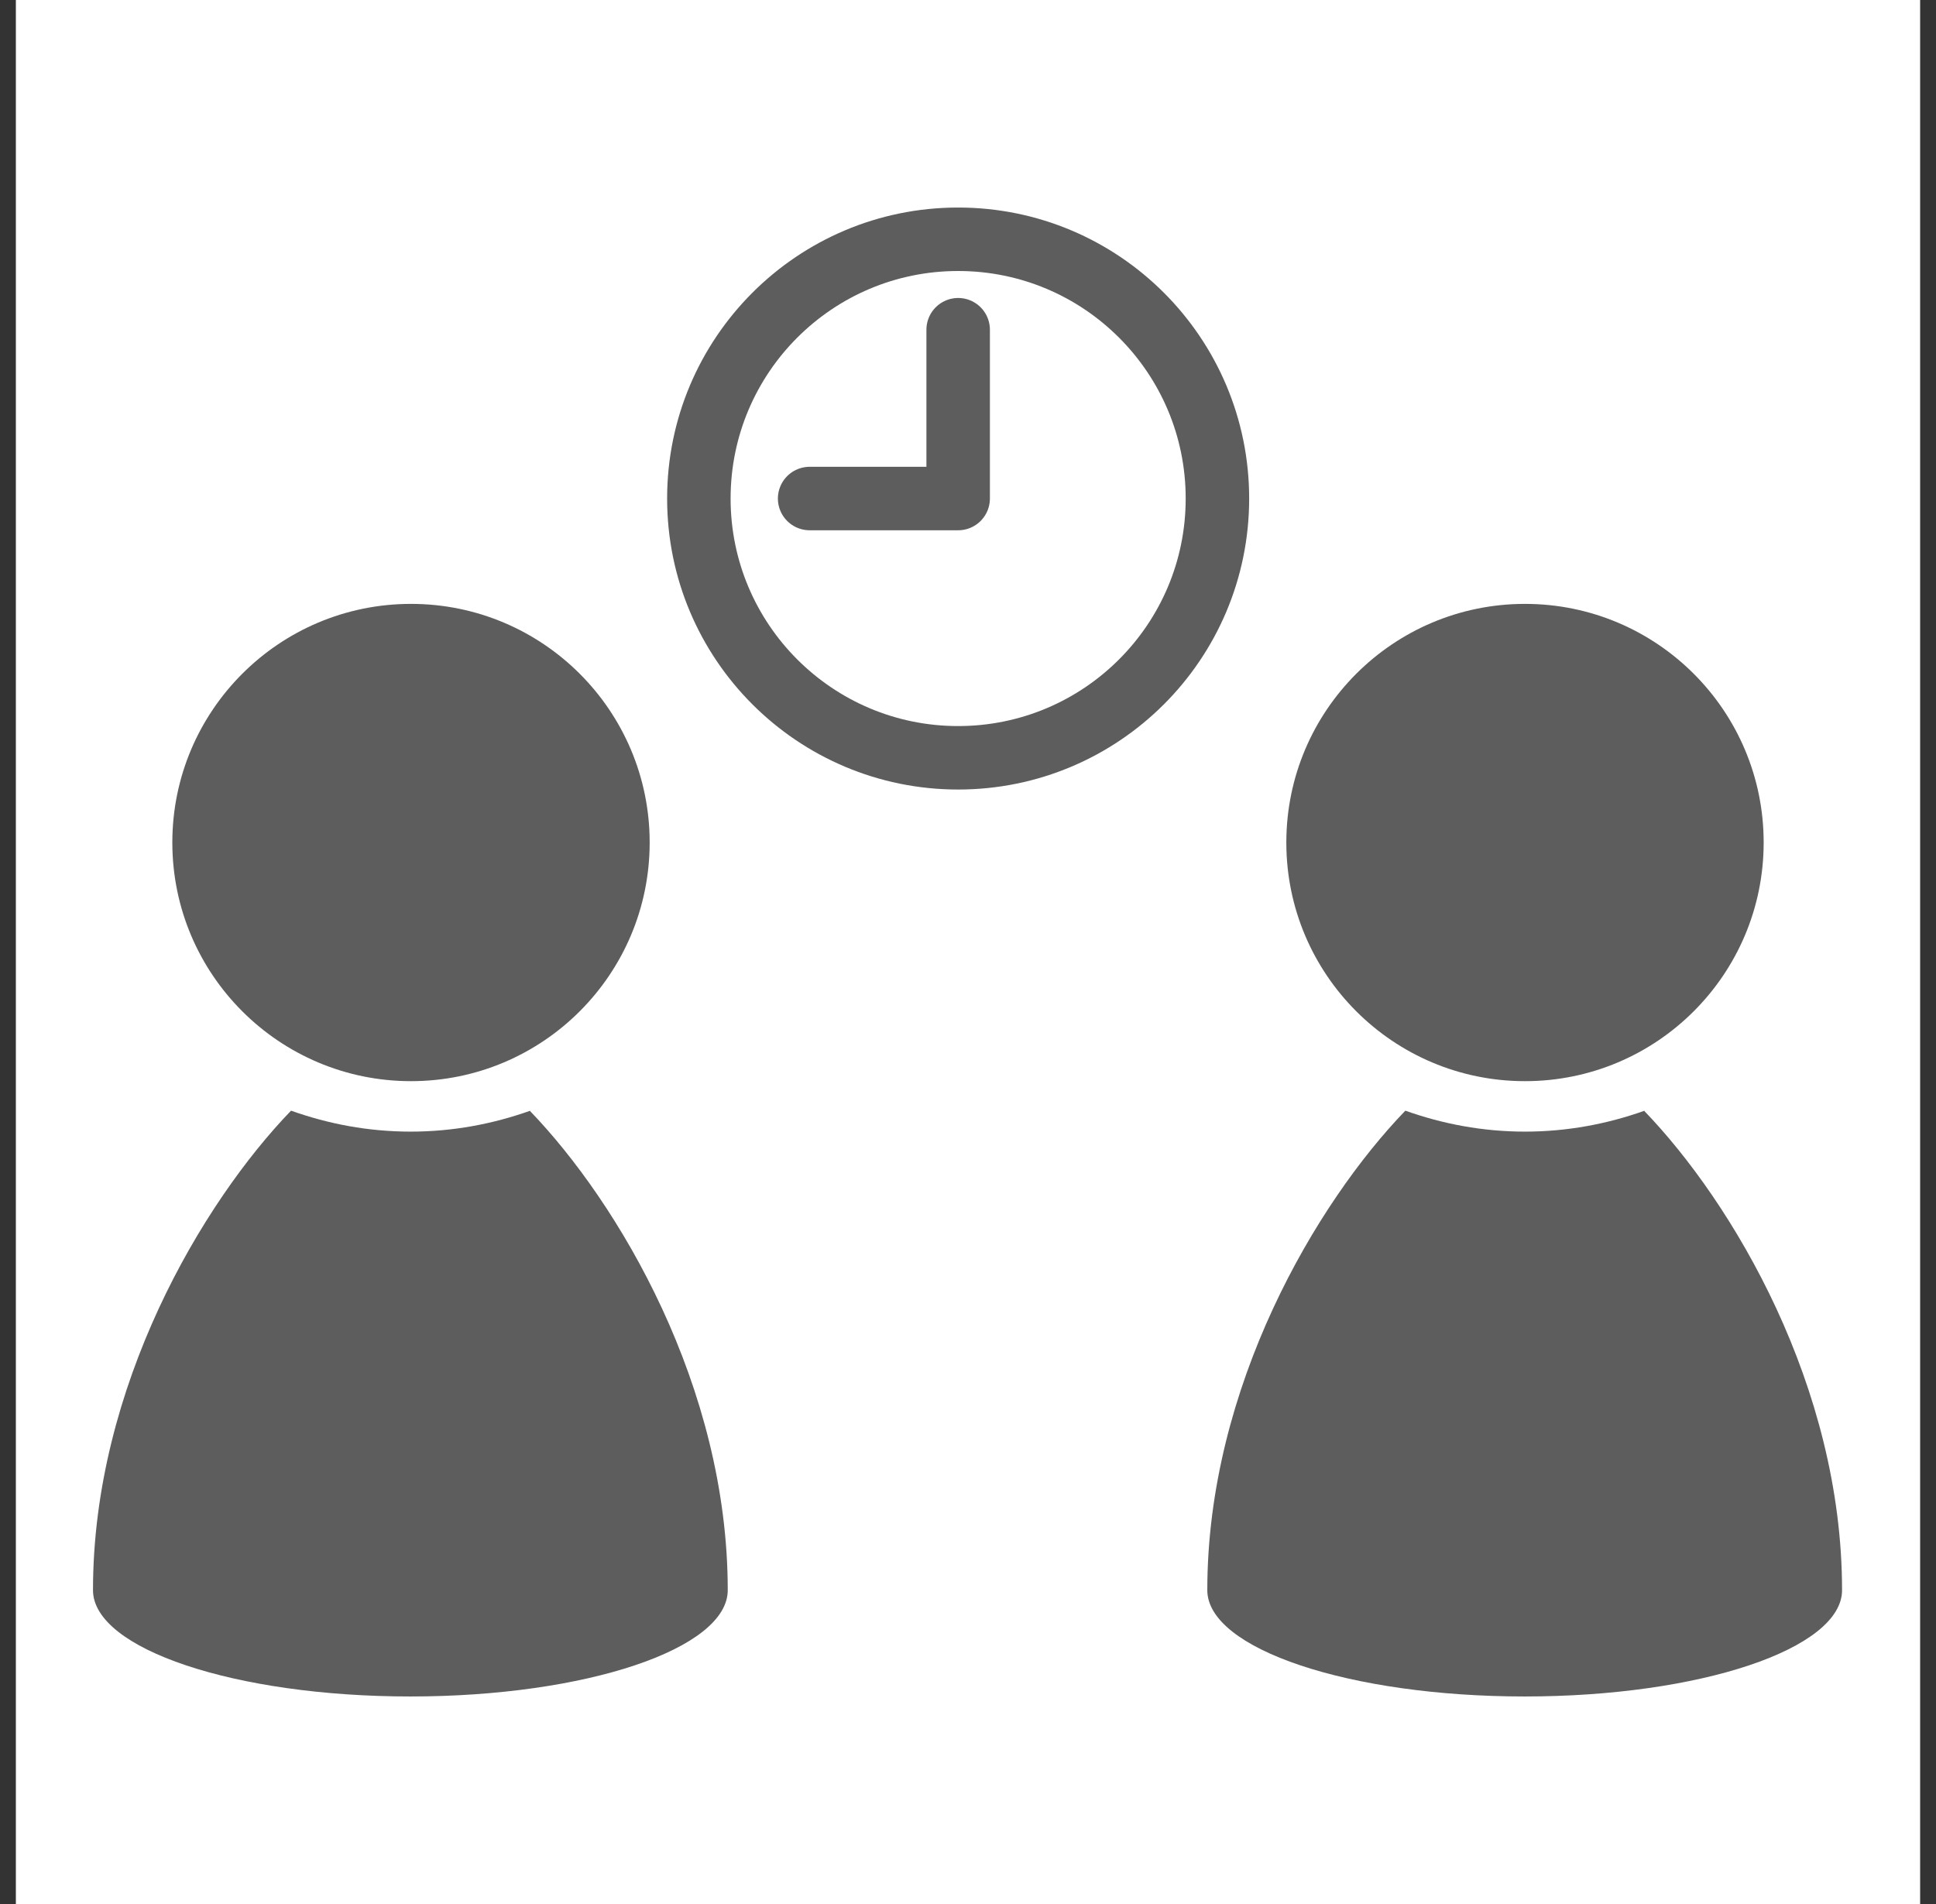
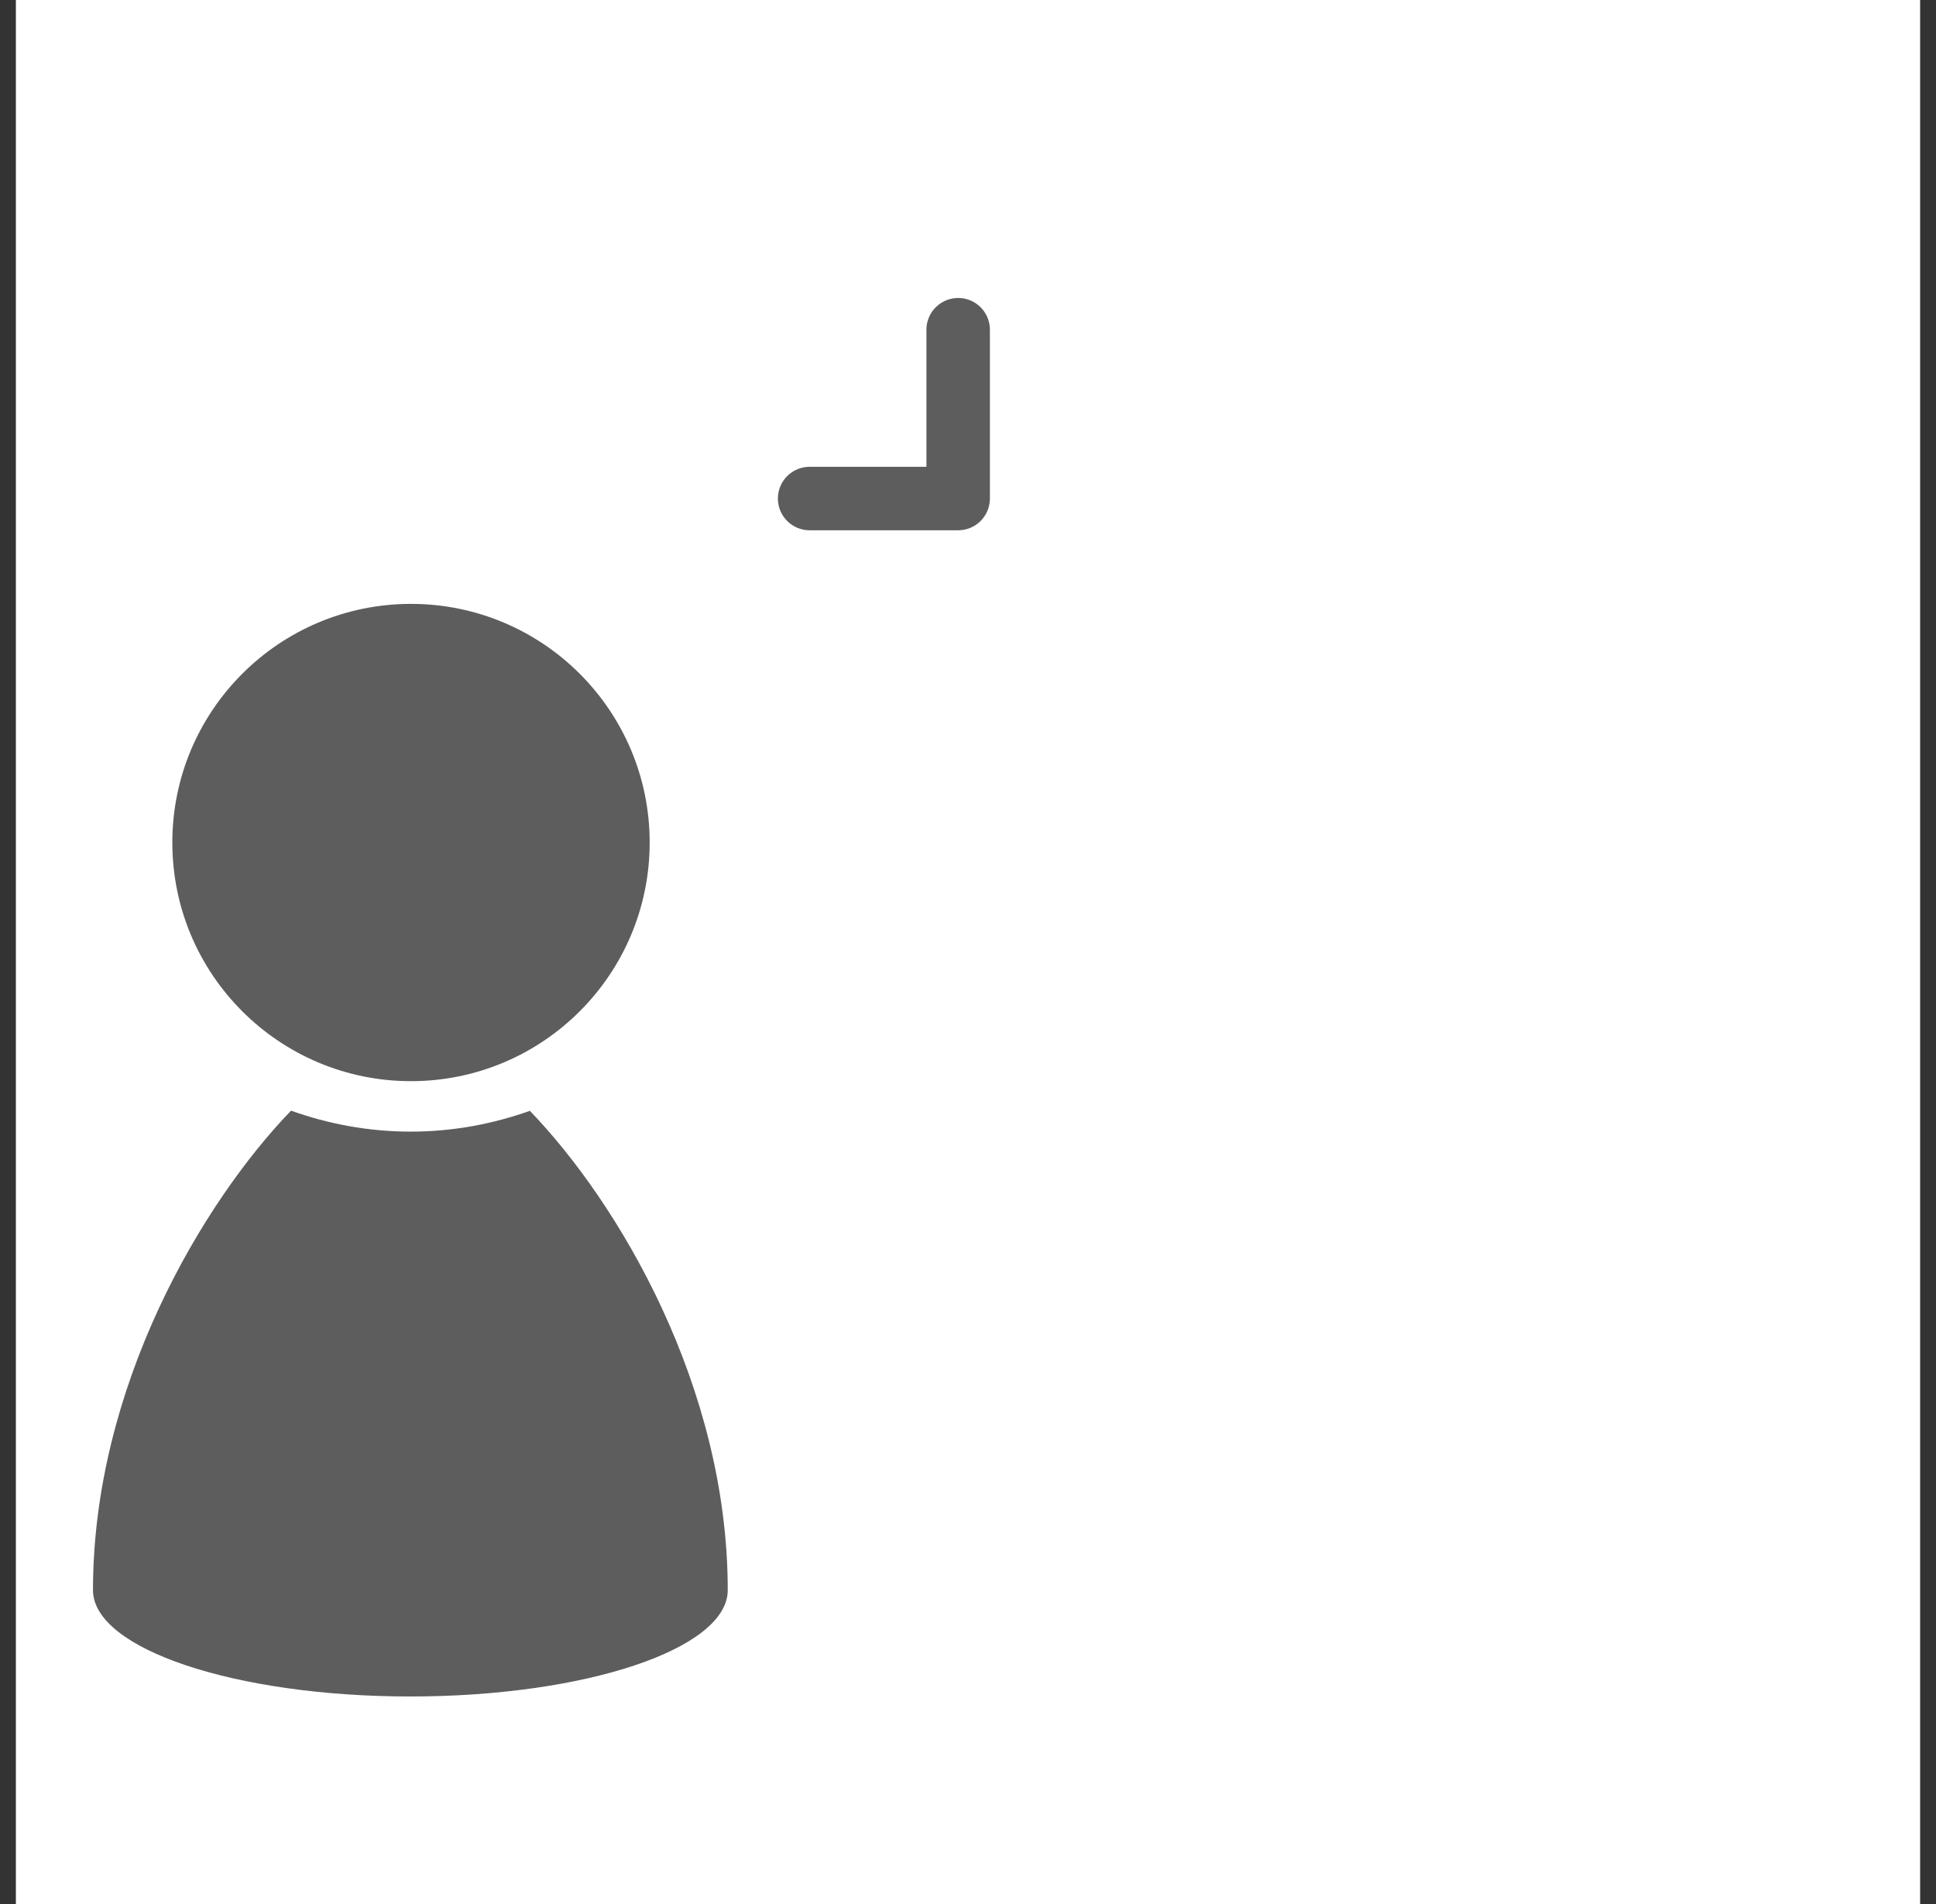
<svg xmlns="http://www.w3.org/2000/svg" width="61" height="60" viewBox="0 0 61 60" fill="none">
  <rect x="0" y="0" width="61" height="60" fill="#333333" stroke="none" />
  <path d="M60.5 0H0.5V60H60.5V0Z" fill="white" />
  <path d="M12.95 34.07C17.103 34.07 20.47 30.703 20.47 26.55C20.47 22.397 17.103 19.03 12.95 19.03C8.797 19.03 5.43 22.397 5.43 26.55C5.43 30.703 8.797 34.07 12.95 34.07Z" fill="#5D5D5D" />
-   <path d="M16.71 35C15.53 35.42 14.27 35.66 12.94 35.66C11.61 35.66 10.35 35.42 9.17 35C6.38 37.89 2.93 43.69 2.93 50.11C2.93 51.96 7.41 53.46 12.93 53.46C18.45 53.46 22.93 51.96 22.93 50.11C22.93 43.69 19.49 37.9 16.69 35H16.71Z" fill="#5D5D5D" />
-   <path d="M48.05 34.07C52.203 34.07 55.57 30.703 55.57 26.55C55.57 22.397 52.203 19.03 48.05 19.03C43.897 19.03 40.53 22.397 40.53 26.55C40.53 30.703 43.897 34.07 48.05 34.07Z" fill="#5D5D5D" />
-   <path d="M51.82 35C50.64 35.42 49.38 35.66 48.05 35.66C46.72 35.66 45.46 35.42 44.28 35C41.49 37.89 38.04 43.69 38.04 50.11C38.04 51.96 42.52 53.46 48.04 53.46C53.56 53.46 58.04 51.96 58.04 50.11C58.04 43.69 54.6 37.9 51.8 35H51.82Z" fill="#5D5D5D" />
-   <path d="M30.189 23.88C34.702 23.88 38.359 20.222 38.359 15.71C38.359 11.198 34.702 7.54 30.189 7.54C25.677 7.54 22.02 11.198 22.02 15.71C22.02 20.222 25.677 23.88 30.189 23.88Z" stroke="#5D5D5D" stroke-width="2" stroke-miterlimit="10" />
+   <path d="M16.71 35C15.53 35.42 14.27 35.66 12.94 35.66C11.61 35.66 10.35 35.42 9.17 35C6.38 37.89 2.93 43.69 2.93 50.11C2.93 51.96 7.41 53.46 12.93 53.46C18.45 53.46 22.93 51.96 22.93 50.11C22.93 43.69 19.49 37.9 16.69 35Z" fill="#5D5D5D" />
  <path d="M30.19 10.39V15.71H25.51" stroke="#5D5D5D" stroke-width="2" stroke-linecap="round" stroke-linejoin="round" />
</svg>